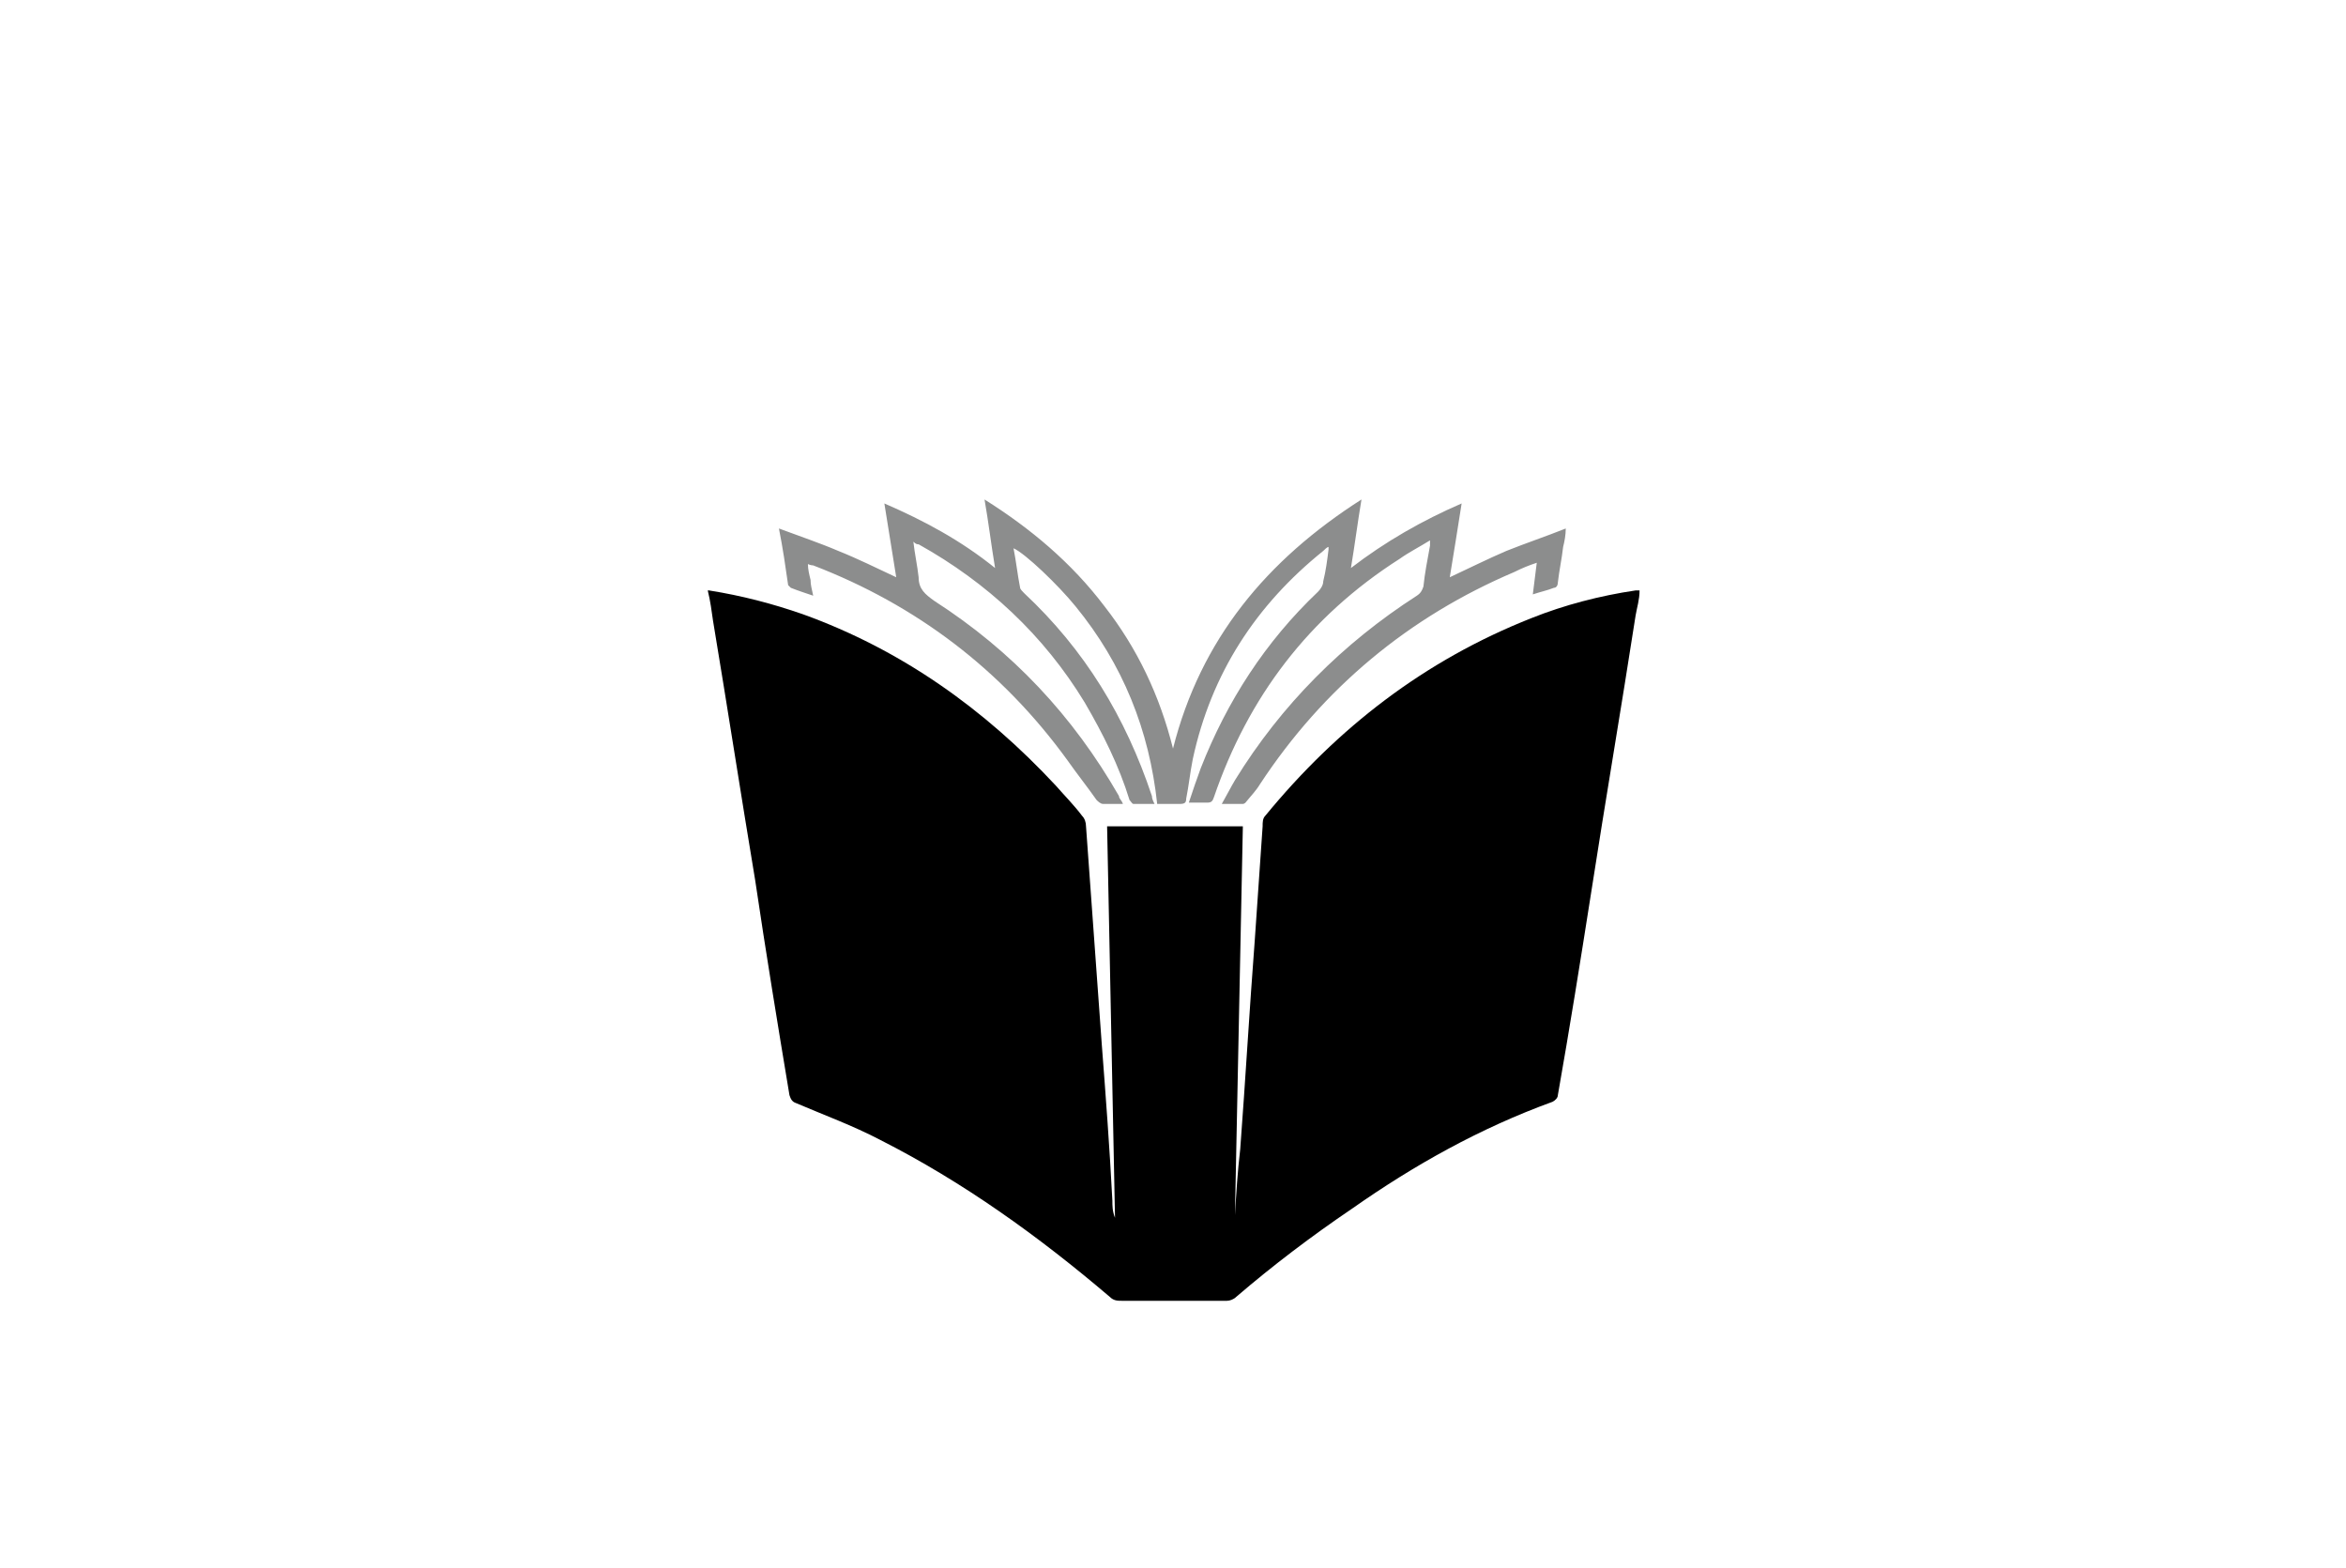
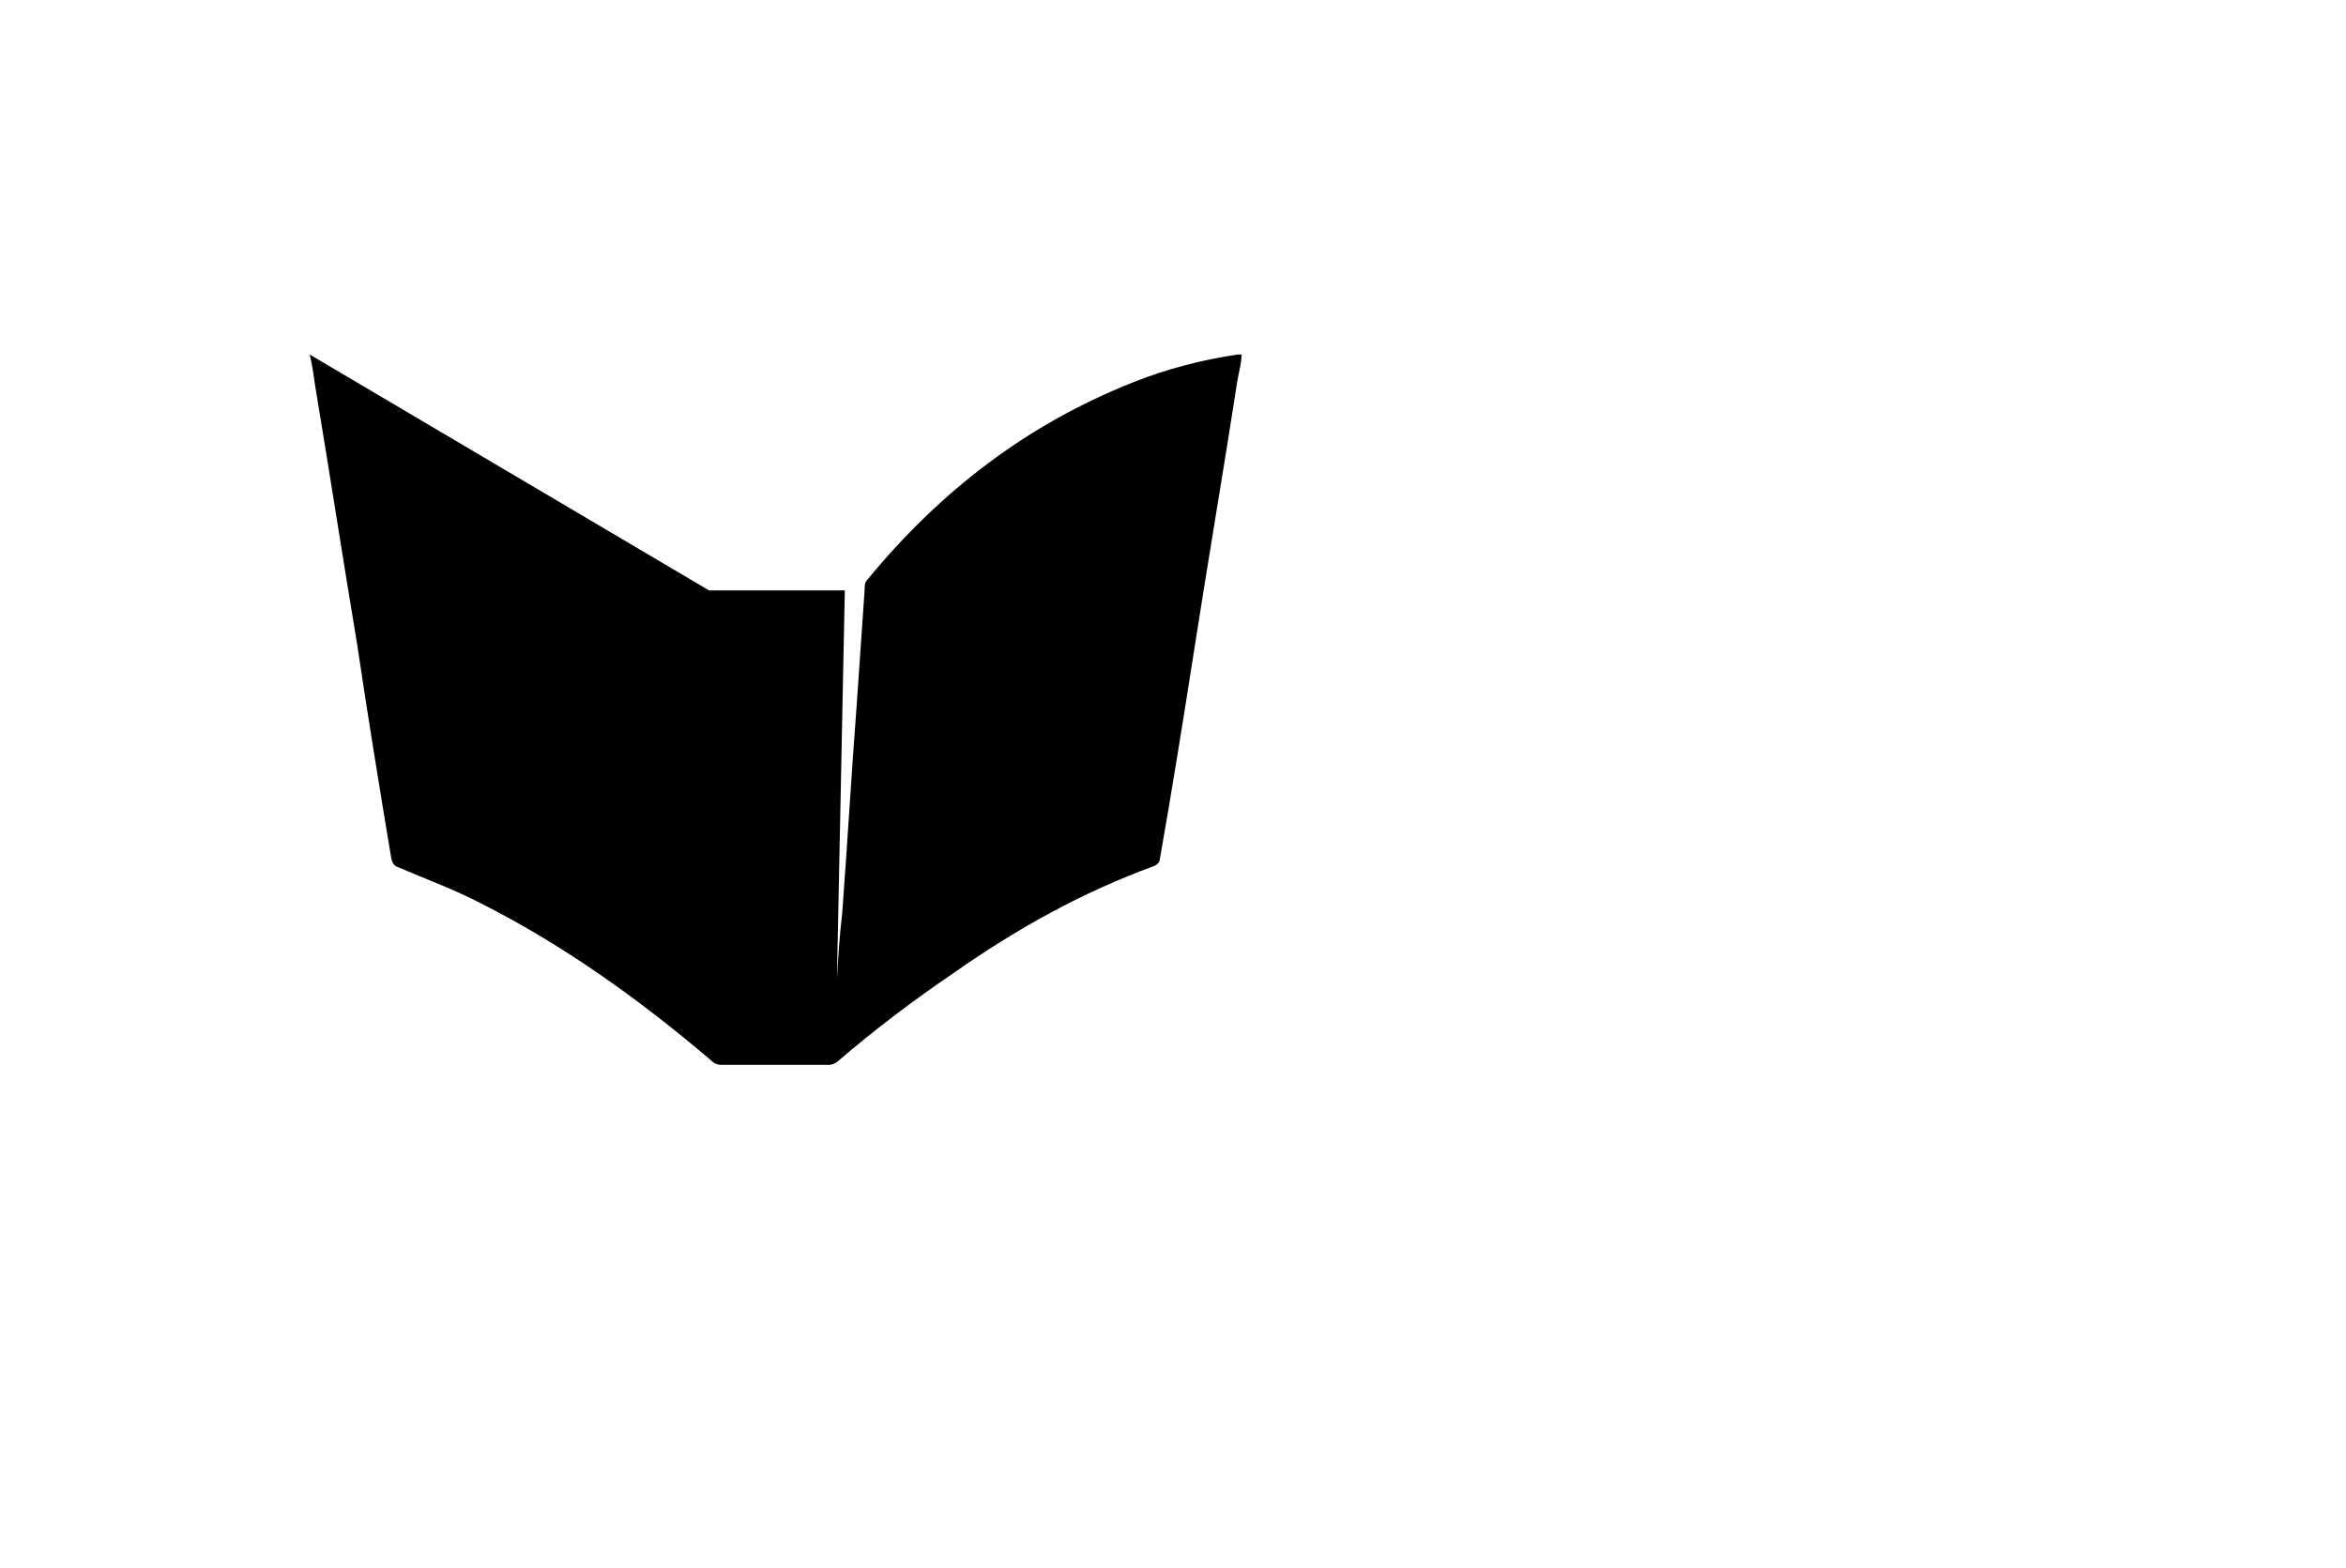
<svg xmlns="http://www.w3.org/2000/svg" id="Ebene_1" version="1.1" viewBox="0 0 178 119">
  <defs>
    <style> .st0 { fill: #8c8d8d; } .st0, .st1 { fill-rule: evenodd; } </style>
  </defs>
-   <path class="st1" d="M53.8,44.8c2.5.4,4.8,1,7.1,1.8,7.5,2.7,13.8,7.2,19.2,13,.7.8,1.4,1.5,2,2.3.2.2.3.5.3.8.4,5.5.8,11,1.2,16.6.3,3.9.6,7.9.8,11.8,0,.4,0,.8.2,1.3-.2-9.9-.4-19.8-.6-29.7h10.3c-.2,9.8-.4,19.7-.6,29.5,0,0,0,0,0,0,.1-1.7.2-3.3.4-5,.4-5.3.7-10.6,1.1-15.8.2-2.9.4-5.8.6-8.7,0-.3,0-.6.2-.8,5.5-6.7,12.1-11.8,20.2-15,2.5-1,5.2-1.7,7.9-2.1,0,0,.1,0,.3,0,0,.7-.2,1.3-.3,1.9-1.1,7.1-2.3,14.1-3.4,21.2-.8,5.1-1.6,10.1-2.5,15.2,0,.2-.2.4-.4.5-5.5,2-10.5,4.8-15.2,8.1-3.1,2.1-6,4.3-8.8,6.7-.2.2-.5.3-.7.3-2.7,0-5.3,0-8,0-.3,0-.6,0-.9-.3-5.4-4.6-11.1-8.7-17.4-11.9-2.1-1.1-4.3-1.9-6.4-2.8-.3-.1-.4-.3-.5-.6-.9-5.4-1.8-10.9-2.6-16.3-1.1-6.6-2.1-13.1-3.2-19.7-.1-.7-.2-1.5-.4-2.3Z" />
-   <path class="st0" d="M85.2,61c-.6,0-1,0-1.5,0-.2,0-.4-.2-.5-.3-.7-1-1.5-2-2.2-3-5-6.9-11.5-11.8-19.3-14.8,0,0-.2,0-.4-.1,0,.4.1.8.2,1.2,0,.4.1.7.2,1.2-.6-.2-1.2-.4-1.7-.6,0,0-.1-.1-.2-.2-.2-1.4-.4-2.8-.7-4.3,1.6.6,3.1,1.1,4.5,1.7,1.5.6,2.9,1.3,4.4,2-.3-1.9-.6-3.7-.9-5.6,3,1.3,5.8,2.8,8.4,4.9-.3-1.8-.5-3.5-.8-5.2,3.5,2.2,6.6,4.8,9.1,8.1,2.5,3.2,4.2,6.8,5.2,10.8,2.1-8.3,7.1-14.3,14.3-18.9-.3,1.8-.5,3.4-.8,5.2,2.6-2,5.4-3.6,8.4-4.9-.3,1.9-.6,3.8-.9,5.6,1.5-.7,2.9-1.4,4.3-2,1.5-.6,3-1.1,4.5-1.7,0,.5-.1,1-.2,1.4-.1.9-.3,1.8-.4,2.7,0,.2-.1.4-.3.4-.5.2-1,.3-1.6.5.1-.8.2-1.6.3-2.4-.6.2-1.1.4-1.7.7-8,3.4-14.5,8.8-19.3,16.1-.3.5-.7.9-1.1,1.4,0,0-.1.1-.2.1-.5,0-1,0-1.6,0,.4-.7.7-1.3,1-1.8,3.5-5.7,8.2-10.4,13.8-14,.3-.2.4-.4.5-.7.1-1,.3-2,.5-3.1,0,0,0-.2,0-.4-.8.5-1.6.9-2.3,1.4-6.9,4.4-11.5,10.5-14.1,18.1-.1.3-.2.4-.5.4-.4,0-.9,0-1.4,0,.3-.9.6-1.8.9-2.6,2-5.1,4.9-9.6,8.9-13.4.2-.2.4-.5.4-.8.2-.8.3-1.6.4-2.4,0,0,0,0,0-.2-.1,0-.3.2-.4.3-5.1,4.1-8.5,9.3-9.9,15.8-.2,1-.3,2-.5,3,0,.3-.1.4-.5.4-.6,0-1.1,0-1.7,0-.6-5.6-2.6-10.6-6.2-15-1.3-1.6-3.8-4-4.7-4.4.2,1,.3,2,.5,3,0,.1.2.3.3.4,4.6,4.3,7.7,9.4,9.7,15.4,0,.2.1.4.2.6-.6,0-1.1,0-1.6,0-.1,0-.2-.2-.3-.3-.8-2.6-2-5-3.4-7.4-3.1-5.1-7.4-9.1-12.6-12-.1,0-.2,0-.4-.2.1.9.3,1.8.4,2.7,0,.9.5,1.3,1.2,1.8,5.9,3.8,10.5,8.7,14,14.8,0,.2.2.3.3.6Z" />
+   <path class="st1" d="M53.8,44.8h10.3c-.2,9.8-.4,19.7-.6,29.5,0,0,0,0,0,0,.1-1.7.2-3.3.4-5,.4-5.3.7-10.6,1.1-15.8.2-2.9.4-5.8.6-8.7,0-.3,0-.6.2-.8,5.5-6.7,12.1-11.8,20.2-15,2.5-1,5.2-1.7,7.9-2.1,0,0,.1,0,.3,0,0,.7-.2,1.3-.3,1.9-1.1,7.1-2.3,14.1-3.4,21.2-.8,5.1-1.6,10.1-2.5,15.2,0,.2-.2.4-.4.5-5.5,2-10.5,4.8-15.2,8.1-3.1,2.1-6,4.3-8.8,6.7-.2.2-.5.3-.7.3-2.7,0-5.3,0-8,0-.3,0-.6,0-.9-.3-5.4-4.6-11.1-8.7-17.4-11.9-2.1-1.1-4.3-1.9-6.4-2.8-.3-.1-.4-.3-.5-.6-.9-5.4-1.8-10.9-2.6-16.3-1.1-6.6-2.1-13.1-3.2-19.7-.1-.7-.2-1.5-.4-2.3Z" />
</svg>